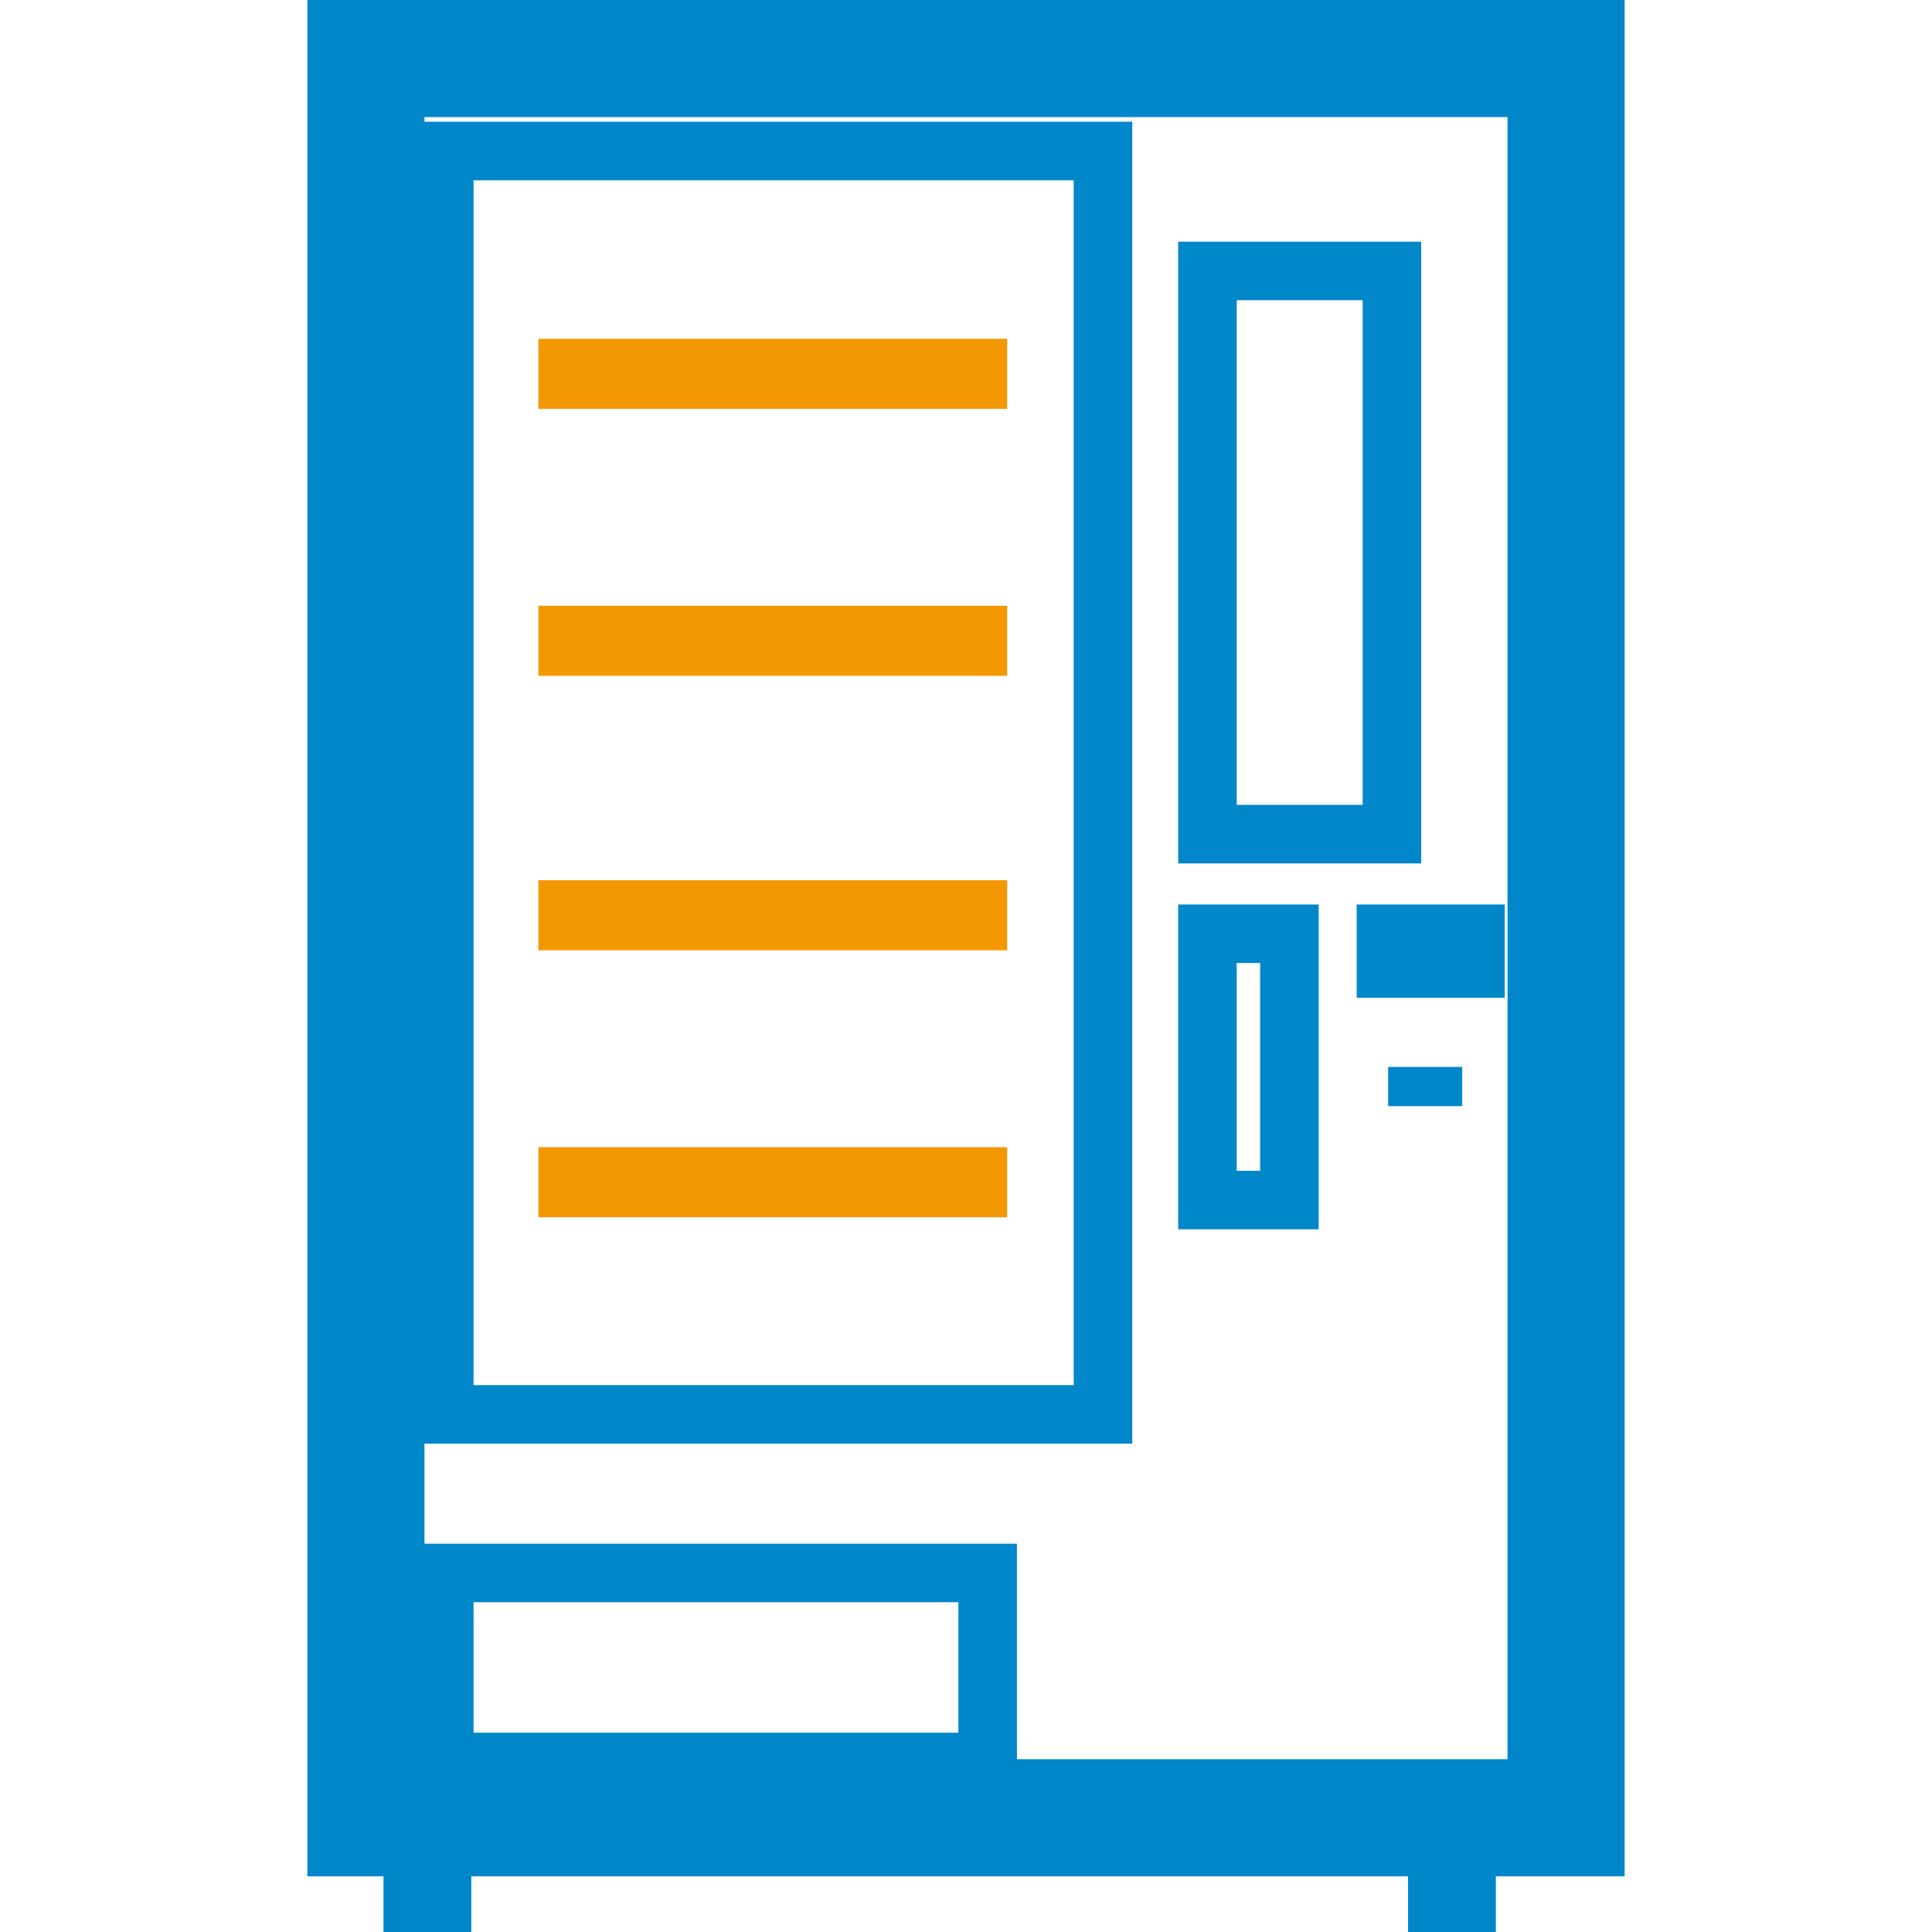
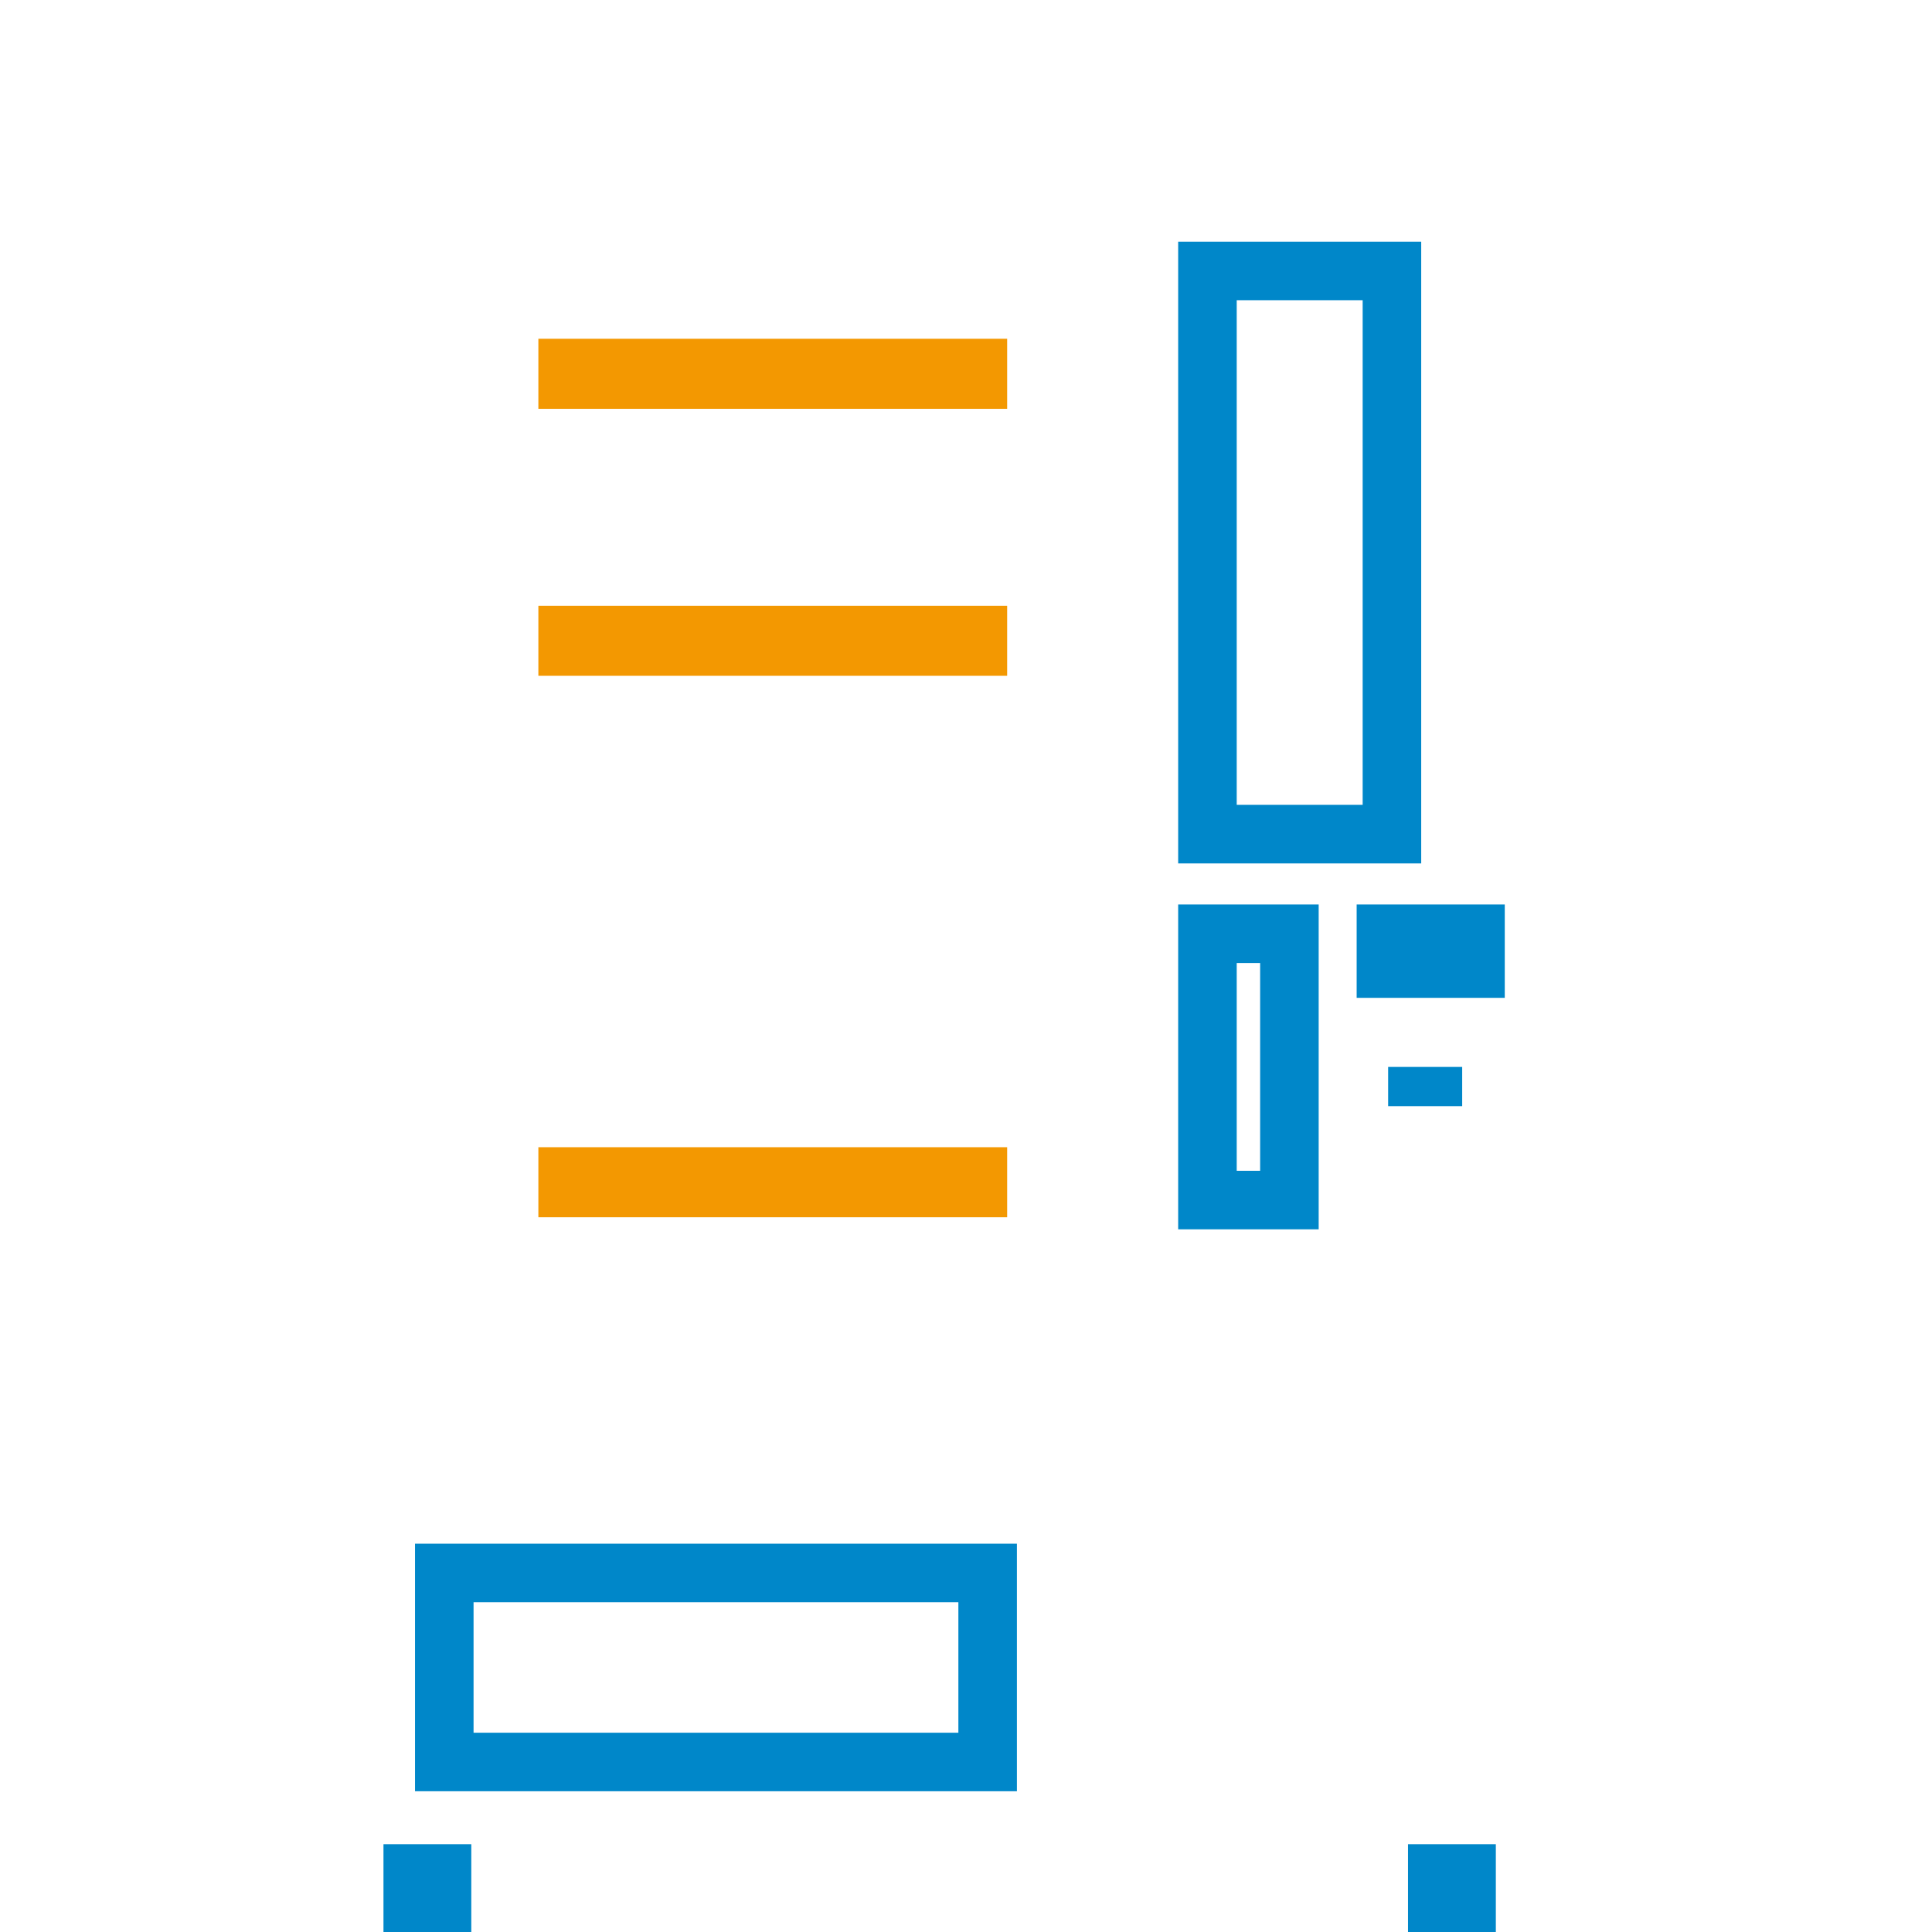
<svg xmlns="http://www.w3.org/2000/svg" xmlns:xlink="http://www.w3.org/1999/xlink" height="132" width="132">
  <defs>
    <path id="a" d="m0 0h16.605v42.479h-16.605z" transform="translate(55.496 12.511)" />
    <path id="b" d="m0 0h9.6v22.196h-9.6z" transform="translate(55.496 57.796)" />
    <path id="c" d="m0 0h10.119v6.379h-10.119z" transform="translate(67.691 57.796)" />
    <path id="d" d="m0 0h5.059v2.679h-5.059z" transform="translate(69.842 68.895)" />
    <path id="e" d="m0 0h41.124v16.916h-41.124z" transform="translate(3.355 101.468)" />
-     <path id="f" d="m0 0h49.005v90.316h-49.005z" transform="translate(3.355 4.319)" />
    <clipPath id="g">
      <use xlink:href="#a" />
    </clipPath>
    <clipPath id="h">
      <use xlink:href="#b" />
    </clipPath>
    <clipPath id="i">
      <use xlink:href="#c" />
    </clipPath>
    <clipPath id="j">
      <use xlink:href="#d" />
    </clipPath>
    <clipPath id="k">
      <use xlink:href="#e" />
    </clipPath>
    <clipPath id="l">
      <use xlink:href="#f" />
    </clipPath>
  </defs>
  <g transform="translate(25 4)">
-     <path d="m0 0h82v120.195h-82z" fill="none" stroke="#0087c9" stroke-width="8" />
    <g clip-path="url(#g)">
      <use fill="none" stroke="#0087c9" stroke-width="8" xlink:href="#a" />
    </g>
    <g clip-path="url(#h)">
      <use fill="none" stroke="#0087c9" stroke-width="8" xlink:href="#b" />
    </g>
    <g clip-path="url(#i)">
      <use fill="none" stroke="#0087c9" stroke-width="8" xlink:href="#c" />
    </g>
    <g clip-path="url(#j)">
      <use fill="none" stroke="#0087c9" stroke-width="8" xlink:href="#d" />
    </g>
    <g clip-path="url(#k)">
      <use fill="none" stroke="#0087c9" stroke-width="8" xlink:href="#e" />
    </g>
    <g clip-path="url(#l)">
      <use fill="none" stroke="#0087c9" stroke-width="8" xlink:href="#f" />
    </g>
    <g fill="none" stroke="#f39801" stroke-width="3">
      <path d="m0 0h29.029v1.786h-29.029z" transform="translate(13.283 20.646)" />
      <path d="m0 0h29.029v1.786h-29.029z" transform="translate(13.283 38.887)" />
-       <path d="m0 0h29.029v1.786h-29.029z" transform="translate(13.283 57.64)" />
      <path d="m0 0h29.029v1.786h-29.029z" transform="translate(13.283 75.881)" />
    </g>
    <path d="m0 0h6v6h-6z" fill="#0087c9" fill-rule="evenodd" transform="translate(1.2 122)" />
    <path d="m0 0h6v6h-6z" fill="#0087c9" fill-rule="evenodd" transform="translate(71.2 122)" />
  </g>
</svg>